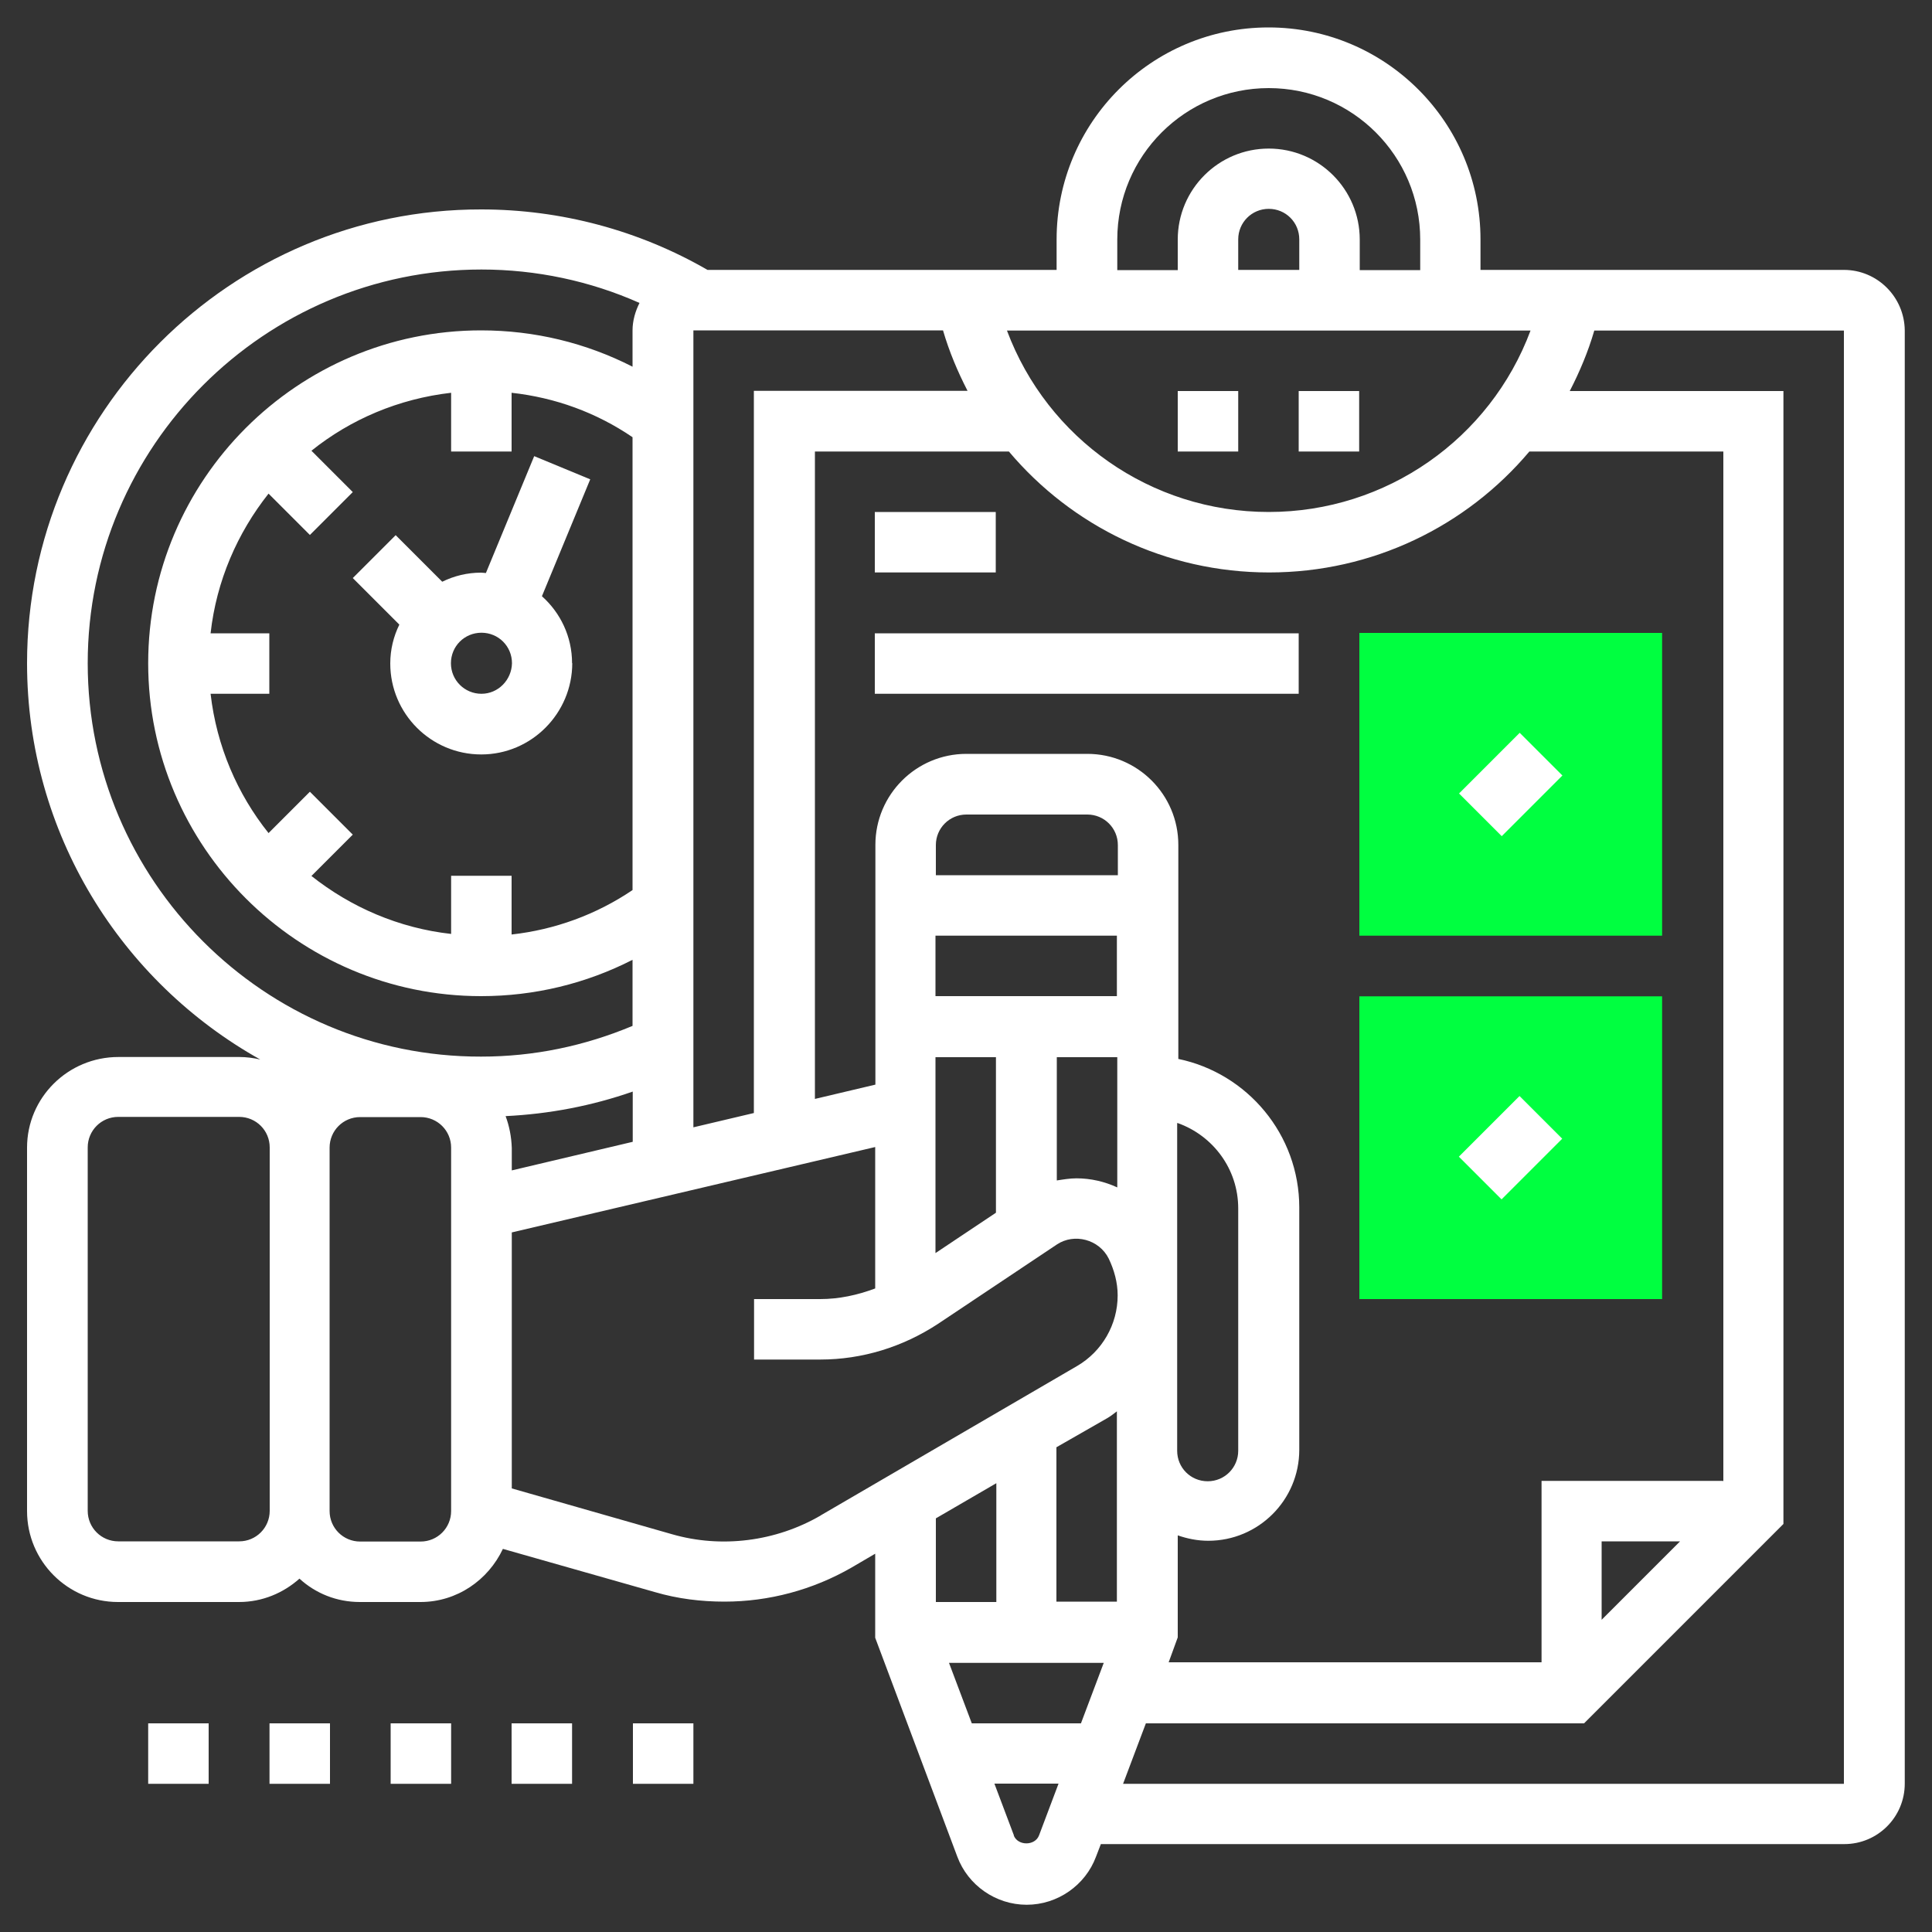
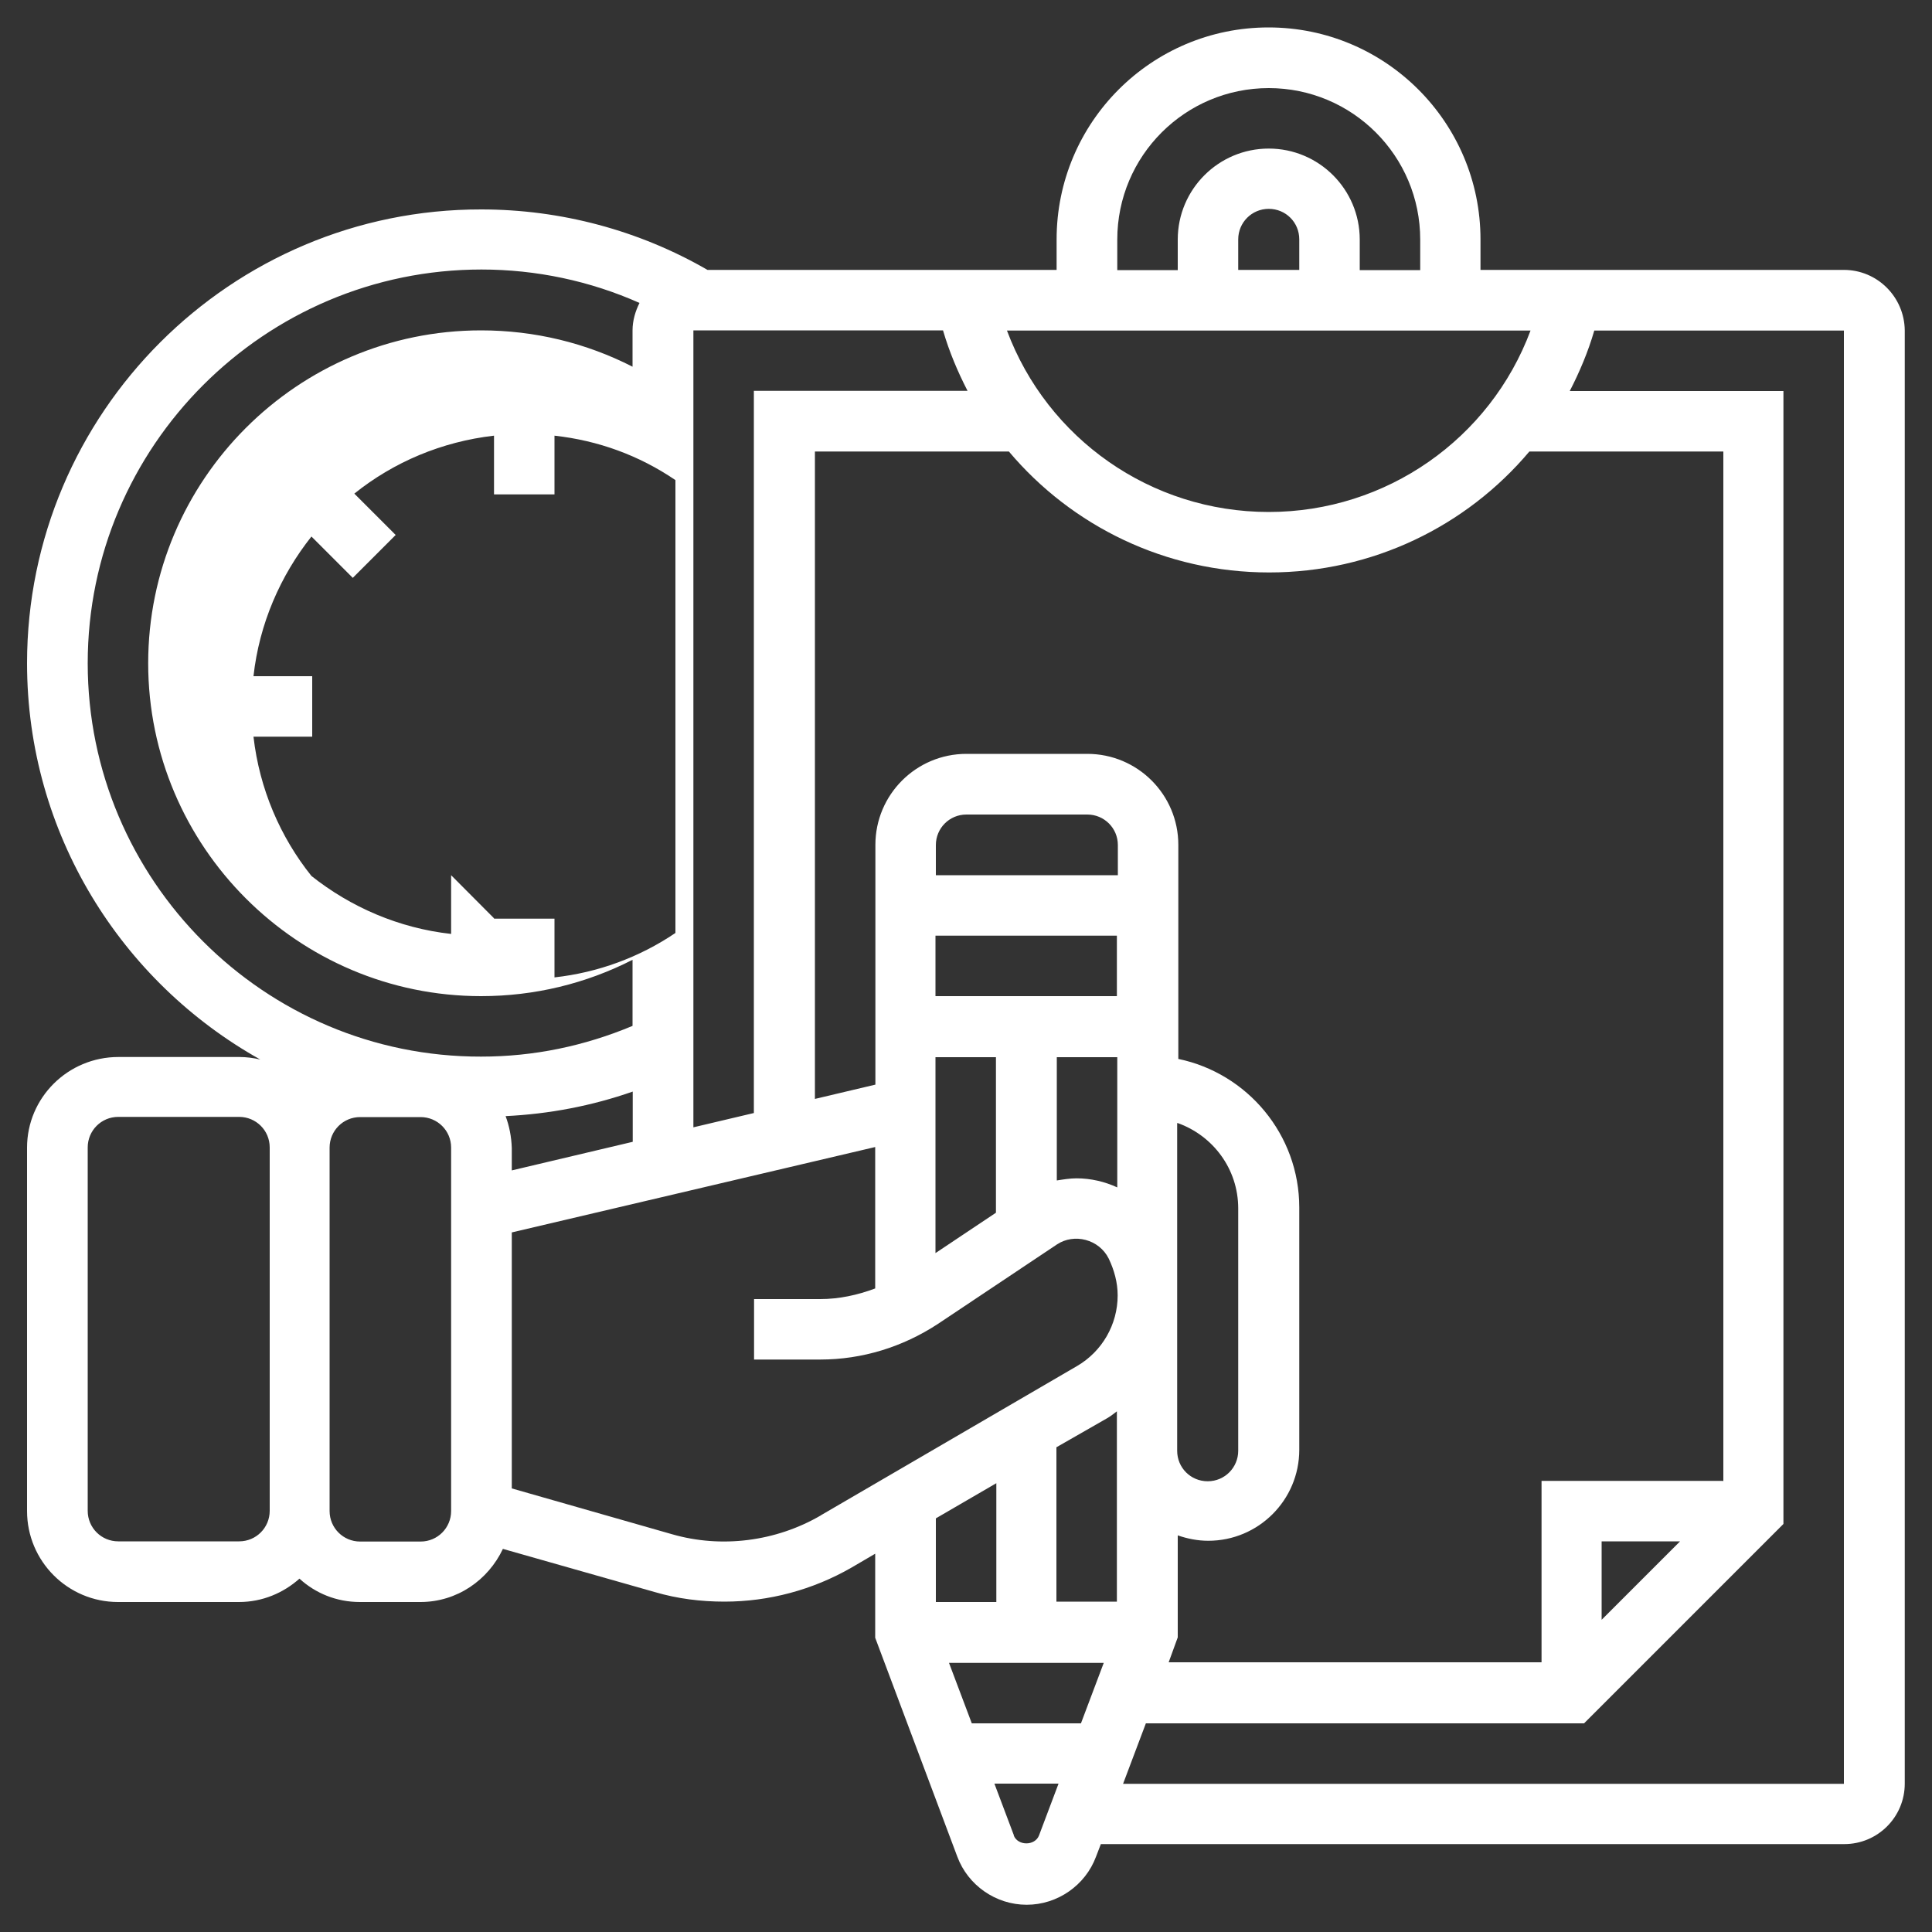
<svg xmlns="http://www.w3.org/2000/svg" id="Layer_1" data-name="Layer 1" viewBox="0 0 100 100">
  <rect x="0" y="0" width="100" height="100" fill="#333333" stroke="none" />
  <defs>
    <style>      .cls-1 {        fill: #00ff40;      }      .cls-2 {        fill: #fff;      }    </style>
  </defs>
-   <path class="cls-1" d="M86.03,48.43h-15.67v-15.67h15.67v15.67ZM86.03,67.24h-15.67v-15.67h15.67v15.67Z" />
-   <path class="cls-2" d="M7.67,89.2h3.13v3.13h-3.13v-3.13ZM13.95,89.2h3.13v3.13h-3.13v-3.13ZM20.22,89.2h3.13v3.13h-3.13v-3.13ZM26.48,89.2h3.13v3.13h-3.13v-3.13ZM32.76,89.2h3.13v3.13h-3.13v-3.13Z" />
-   <path class="cls-2" d="M95.44,13.97h-18.81v-1.58c0-6.05-4.91-10.97-10.97-10.97s-10.97,4.91-10.97,10.97v1.58h-18.07c-3.55-2.05-7.59-3.13-11.71-3.13-12.96-.02-23.51,10.53-23.51,23.49,0,8.81,4.88,16.49,12.07,20.51-.34-.08-.72-.13-1.08-.13h-6.26c-2.62,0-4.73,2.11-4.73,4.69v18.81c0,2.6,2.11,4.71,4.71,4.71h6.26c1.21,0,2.3-.47,3.13-1.21.83.76,1.92,1.21,3.13,1.21h3.13c1.9,0,3.51-1.14,4.27-2.75l7.88,2.24c1.16.34,2.37.49,3.59.49,2.3,0,4.57-.61,6.57-1.76l1.23-.72v4.35l4.25,11.33c.55,1.48,1.99,2.49,3.59,2.49s3.04-1.01,3.59-2.49l.25-.65h38.48c1.73,0,3.13-1.4,3.13-3.13V17.1c-.02-1.73-1.42-3.13-3.15-3.13h0ZM89.18,76.65h-9.39v9.39h-19.3l.47-1.29v-5.28c.49.17,1.02.28,1.58.28,2.6,0,4.71-2.11,4.71-4.71v-12.54c0-3.78-2.69-6.95-6.26-7.69v-11.08c0-2.6-2.11-4.71-4.71-4.71h-6.26c-2.6,0-4.71,2.11-4.71,4.71v12.41l-3.13.74V23.37h10.04c3.26,3.87,8.12,6.26,13.47,6.26s10.21-2.39,13.47-6.26h10.04v53.29h-.02ZM86.96,79.78l-4.06,4.06v-4.06h4.06ZM55.95,89.2h-5.65l-1.18-3.13h8.01l-1.18,3.13ZM57.3,73.41c.19-.11.34-.23.51-.36v9.85h-3.13v-7.99l2.62-1.5ZM60.96,58.13c1.82.65,3.13,2.37,3.13,4.42v12.54c0,.87-.7,1.58-1.58,1.58s-1.58-.7-1.58-1.58v-16.96h.02ZM57.83,45.3h-9.39v-1.56c0-.87.7-1.58,1.58-1.58h6.26c.87,0,1.58.7,1.58,1.58v1.56h-.02ZM48.42,48.43h9.39v3.13h-9.39v-3.13ZM48.42,54.72h3.13v8.05l-3.13,2.09v-10.13ZM54.7,54.72h3.13v6.74c-.65-.3-1.37-.47-2.11-.47-.34,0-.7.06-1.02.11v-6.38ZM26.17,57.77c2.26-.11,4.46-.53,6.58-1.27v2.6l-6.26,1.48v-1.16c-.02-.59-.13-1.14-.32-1.65h0ZM23.35,45.3v3.04c-2.71-.3-5.2-1.39-7.23-3l2.14-2.14-2.22-2.22-2.14,2.14c-1.61-2.01-2.69-4.5-3-7.21h3.04v-3.13h-3.04c.3-2.71,1.39-5.2,3-7.23l2.14,2.14,2.22-2.22-2.14-2.14c2.03-1.63,4.52-2.69,7.23-3v3.04h3.13v-3.04c2.26.25,4.38,1.02,6.26,2.3v23.44c-1.88,1.27-4.02,2.05-6.26,2.3v-3.04h-3.13v-.02ZM35.89,17.1h12.92c.32,1.1.76,2.14,1.27,3.13h-11.06v37.38l-3.13.74V17.1ZM65.67,26.5c-6.11,0-11.46-3.8-13.55-9.39h27.1c-2.09,5.6-7.46,9.39-13.55,9.39h0ZM67.22,13.97h-3.13v-1.58c0-.87.7-1.58,1.58-1.58s1.58.7,1.58,1.58v1.58h-.02ZM57.83,12.4c0-4.33,3.51-7.84,7.84-7.84s7.84,3.51,7.84,7.84v1.58h-3.13v-1.58c0-2.6-2.11-4.71-4.71-4.71s-4.71,2.11-4.71,4.71v1.58h-3.13v-1.58ZM4.54,34.33c0-11.23,9.15-20.38,20.38-20.38,2.83,0,5.62.59,8.18,1.73-.21.42-.36.91-.36,1.42v1.88c-2.41-1.23-5.07-1.88-7.84-1.88-9.51,0-17.23,7.74-17.23,17.23s7.74,17.23,17.23,17.23c2.77,0,5.43-.65,7.84-1.88v3.42c-2.49,1.04-5.1,1.59-7.84,1.59-11.22.02-20.36-9.13-20.36-20.36h0ZM12.38,79.78h-6.26c-.87,0-1.58-.7-1.58-1.58v-18.81c0-.87.7-1.58,1.58-1.58h6.26c.87,0,1.58.7,1.58,1.58v18.81c0,.87-.7,1.58-1.58,1.58ZM23.35,78.21c0,.87-.7,1.58-1.58,1.58h-3.13c-.87,0-1.58-.7-1.58-1.58v-18.81c0-.87.7-1.58,1.58-1.58h3.13c.87,0,1.58.7,1.58,1.58v18.81ZM42.48,78.44c-2.32,1.35-5.14,1.71-7.7.97l-8.29-2.37v-13.25l18.81-4.42v7.32c-.91.34-1.86.55-2.85.55h-3.42v3.13h3.42c2.18,0,4.27-.65,6.09-1.84l6.17-4.12c.89-.59,2.18-.27,2.68.74.28.59.46,1.23.46,1.9,0,1.5-.8,2.9-2.11,3.66l-13.25,7.72ZM51.57,76.77v6.15h-3.13v-4.33l3.13-1.82ZM52.48,95l-1.01-2.68h3.32l-1.01,2.68c-.21.55-1.1.55-1.31,0h0ZM95.44,92.33h-37.31l1.18-3.13h22.68l10.32-10.32V20.24h-11.06c.51-.99.95-2.03,1.27-3.13h12.92v75.22Z" />
-   <path class="cls-2" d="M67.22,20.24h3.13v3.13h-3.13v-3.13ZM60.96,20.24h3.13v3.13h-3.13v-3.13ZM45.28,32.78h21.94v3.13h-21.94v-3.13ZM45.28,26.5h6.26v3.13h-6.26v-3.13ZM75.52,41.07l3.14-3.14,2.21,2.21-3.14,3.14-2.21-2.21ZM75.51,59.87l3.14-3.14,2.21,2.21-3.14,3.14-2.21-2.21ZM29.61,34.33c0-1.39-.61-2.62-1.56-3.47l2.5-6.05-2.9-1.2-2.5,6.05c-.08,0-.15-.02-.25-.02-.72,0-1.4.17-2.01.47l-2.41-2.41-2.22,2.22,2.41,2.41c-.3.61-.47,1.29-.47,2.01,0,2.6,2.11,4.71,4.71,4.71s4.71-2.13,4.71-4.73ZM24.92,35.91c-.87,0-1.58-.7-1.58-1.58s.7-1.58,1.58-1.58,1.58.7,1.58,1.58c-.02.87-.72,1.58-1.58,1.58Z" />
+   <path class="cls-2" d="M95.44,13.97h-18.81v-1.58c0-6.05-4.91-10.97-10.97-10.97s-10.97,4.91-10.97,10.97v1.58h-18.07c-3.55-2.05-7.59-3.13-11.71-3.13-12.96-.02-23.51,10.53-23.51,23.49,0,8.81,4.88,16.49,12.07,20.51-.34-.08-.72-.13-1.08-.13h-6.26c-2.62,0-4.73,2.11-4.73,4.69v18.81c0,2.6,2.11,4.71,4.71,4.71h6.26c1.21,0,2.3-.47,3.13-1.21.83.76,1.92,1.21,3.13,1.21h3.13c1.9,0,3.51-1.14,4.27-2.75l7.88,2.24c1.16.34,2.37.49,3.59.49,2.3,0,4.57-.61,6.57-1.76l1.23-.72v4.35l4.25,11.33c.55,1.48,1.99,2.49,3.59,2.49s3.04-1.01,3.59-2.49l.25-.65h38.48c1.73,0,3.13-1.4,3.13-3.13V17.1c-.02-1.73-1.42-3.13-3.15-3.13h0ZM89.18,76.65h-9.39v9.39h-19.3l.47-1.29v-5.28c.49.17,1.02.28,1.58.28,2.6,0,4.71-2.11,4.71-4.71v-12.54c0-3.78-2.69-6.95-6.26-7.69v-11.08c0-2.6-2.11-4.71-4.71-4.71h-6.26c-2.6,0-4.71,2.11-4.71,4.71v12.41l-3.13.74V23.37h10.04c3.26,3.87,8.12,6.26,13.47,6.26s10.21-2.39,13.47-6.26h10.04v53.29h-.02ZM86.96,79.78l-4.06,4.06v-4.06h4.06ZM55.95,89.2h-5.65l-1.18-3.13h8.01l-1.18,3.13ZM57.3,73.41c.19-.11.34-.23.51-.36v9.85h-3.13v-7.99l2.62-1.5ZM60.96,58.13c1.82.65,3.13,2.37,3.13,4.42v12.54c0,.87-.7,1.58-1.58,1.58s-1.58-.7-1.58-1.58v-16.96h.02ZM57.83,45.3h-9.39v-1.56c0-.87.7-1.58,1.58-1.58h6.26c.87,0,1.58.7,1.58,1.58v1.56h-.02ZM48.42,48.43h9.39v3.13h-9.39v-3.13ZM48.42,54.72h3.13v8.05l-3.13,2.09v-10.13ZM54.7,54.72h3.13v6.74c-.65-.3-1.37-.47-2.11-.47-.34,0-.7.06-1.02.11v-6.38ZM26.17,57.77c2.26-.11,4.46-.53,6.58-1.27v2.6l-6.26,1.48v-1.16c-.02-.59-.13-1.14-.32-1.65h0ZM23.35,45.3v3.04c-2.71-.3-5.2-1.39-7.23-3c-1.61-2.01-2.69-4.5-3-7.21h3.04v-3.13h-3.04c.3-2.71,1.39-5.2,3-7.23l2.14,2.14,2.22-2.22-2.14-2.14c2.03-1.63,4.52-2.69,7.23-3v3.04h3.13v-3.04c2.26.25,4.38,1.02,6.26,2.3v23.44c-1.88,1.27-4.02,2.05-6.26,2.3v-3.04h-3.13v-.02ZM35.89,17.1h12.92c.32,1.1.76,2.14,1.27,3.13h-11.06v37.38l-3.13.74V17.1ZM65.67,26.5c-6.11,0-11.46-3.8-13.55-9.39h27.1c-2.09,5.6-7.46,9.39-13.55,9.39h0ZM67.22,13.97h-3.13v-1.58c0-.87.7-1.58,1.58-1.58s1.58.7,1.58,1.58v1.58h-.02ZM57.83,12.4c0-4.33,3.51-7.84,7.84-7.84s7.84,3.51,7.84,7.84v1.58h-3.13v-1.58c0-2.6-2.11-4.71-4.71-4.71s-4.71,2.11-4.71,4.71v1.58h-3.13v-1.58ZM4.54,34.33c0-11.23,9.15-20.38,20.38-20.38,2.83,0,5.62.59,8.18,1.73-.21.42-.36.91-.36,1.42v1.88c-2.41-1.23-5.07-1.88-7.84-1.88-9.51,0-17.23,7.74-17.23,17.23s7.74,17.23,17.23,17.23c2.77,0,5.43-.65,7.84-1.88v3.42c-2.49,1.04-5.1,1.59-7.84,1.59-11.22.02-20.36-9.13-20.36-20.36h0ZM12.38,79.78h-6.26c-.87,0-1.58-.7-1.58-1.58v-18.81c0-.87.7-1.58,1.58-1.58h6.26c.87,0,1.58.7,1.58,1.58v18.81c0,.87-.7,1.58-1.58,1.58ZM23.35,78.21c0,.87-.7,1.58-1.58,1.58h-3.13c-.87,0-1.58-.7-1.58-1.58v-18.81c0-.87.7-1.58,1.58-1.58h3.13c.87,0,1.58.7,1.58,1.58v18.81ZM42.48,78.44c-2.32,1.35-5.14,1.71-7.7.97l-8.29-2.37v-13.25l18.81-4.42v7.32c-.91.34-1.86.55-2.85.55h-3.42v3.13h3.42c2.18,0,4.27-.65,6.09-1.84l6.17-4.12c.89-.59,2.18-.27,2.68.74.28.59.46,1.23.46,1.9,0,1.5-.8,2.9-2.11,3.66l-13.25,7.72ZM51.57,76.77v6.15h-3.13v-4.33l3.13-1.82ZM52.48,95l-1.01-2.68h3.32l-1.01,2.68c-.21.55-1.1.55-1.31,0h0ZM95.44,92.33h-37.31l1.18-3.13h22.68l10.32-10.32V20.24h-11.06c.51-.99.95-2.03,1.27-3.13h12.92v75.22Z" />
</svg>